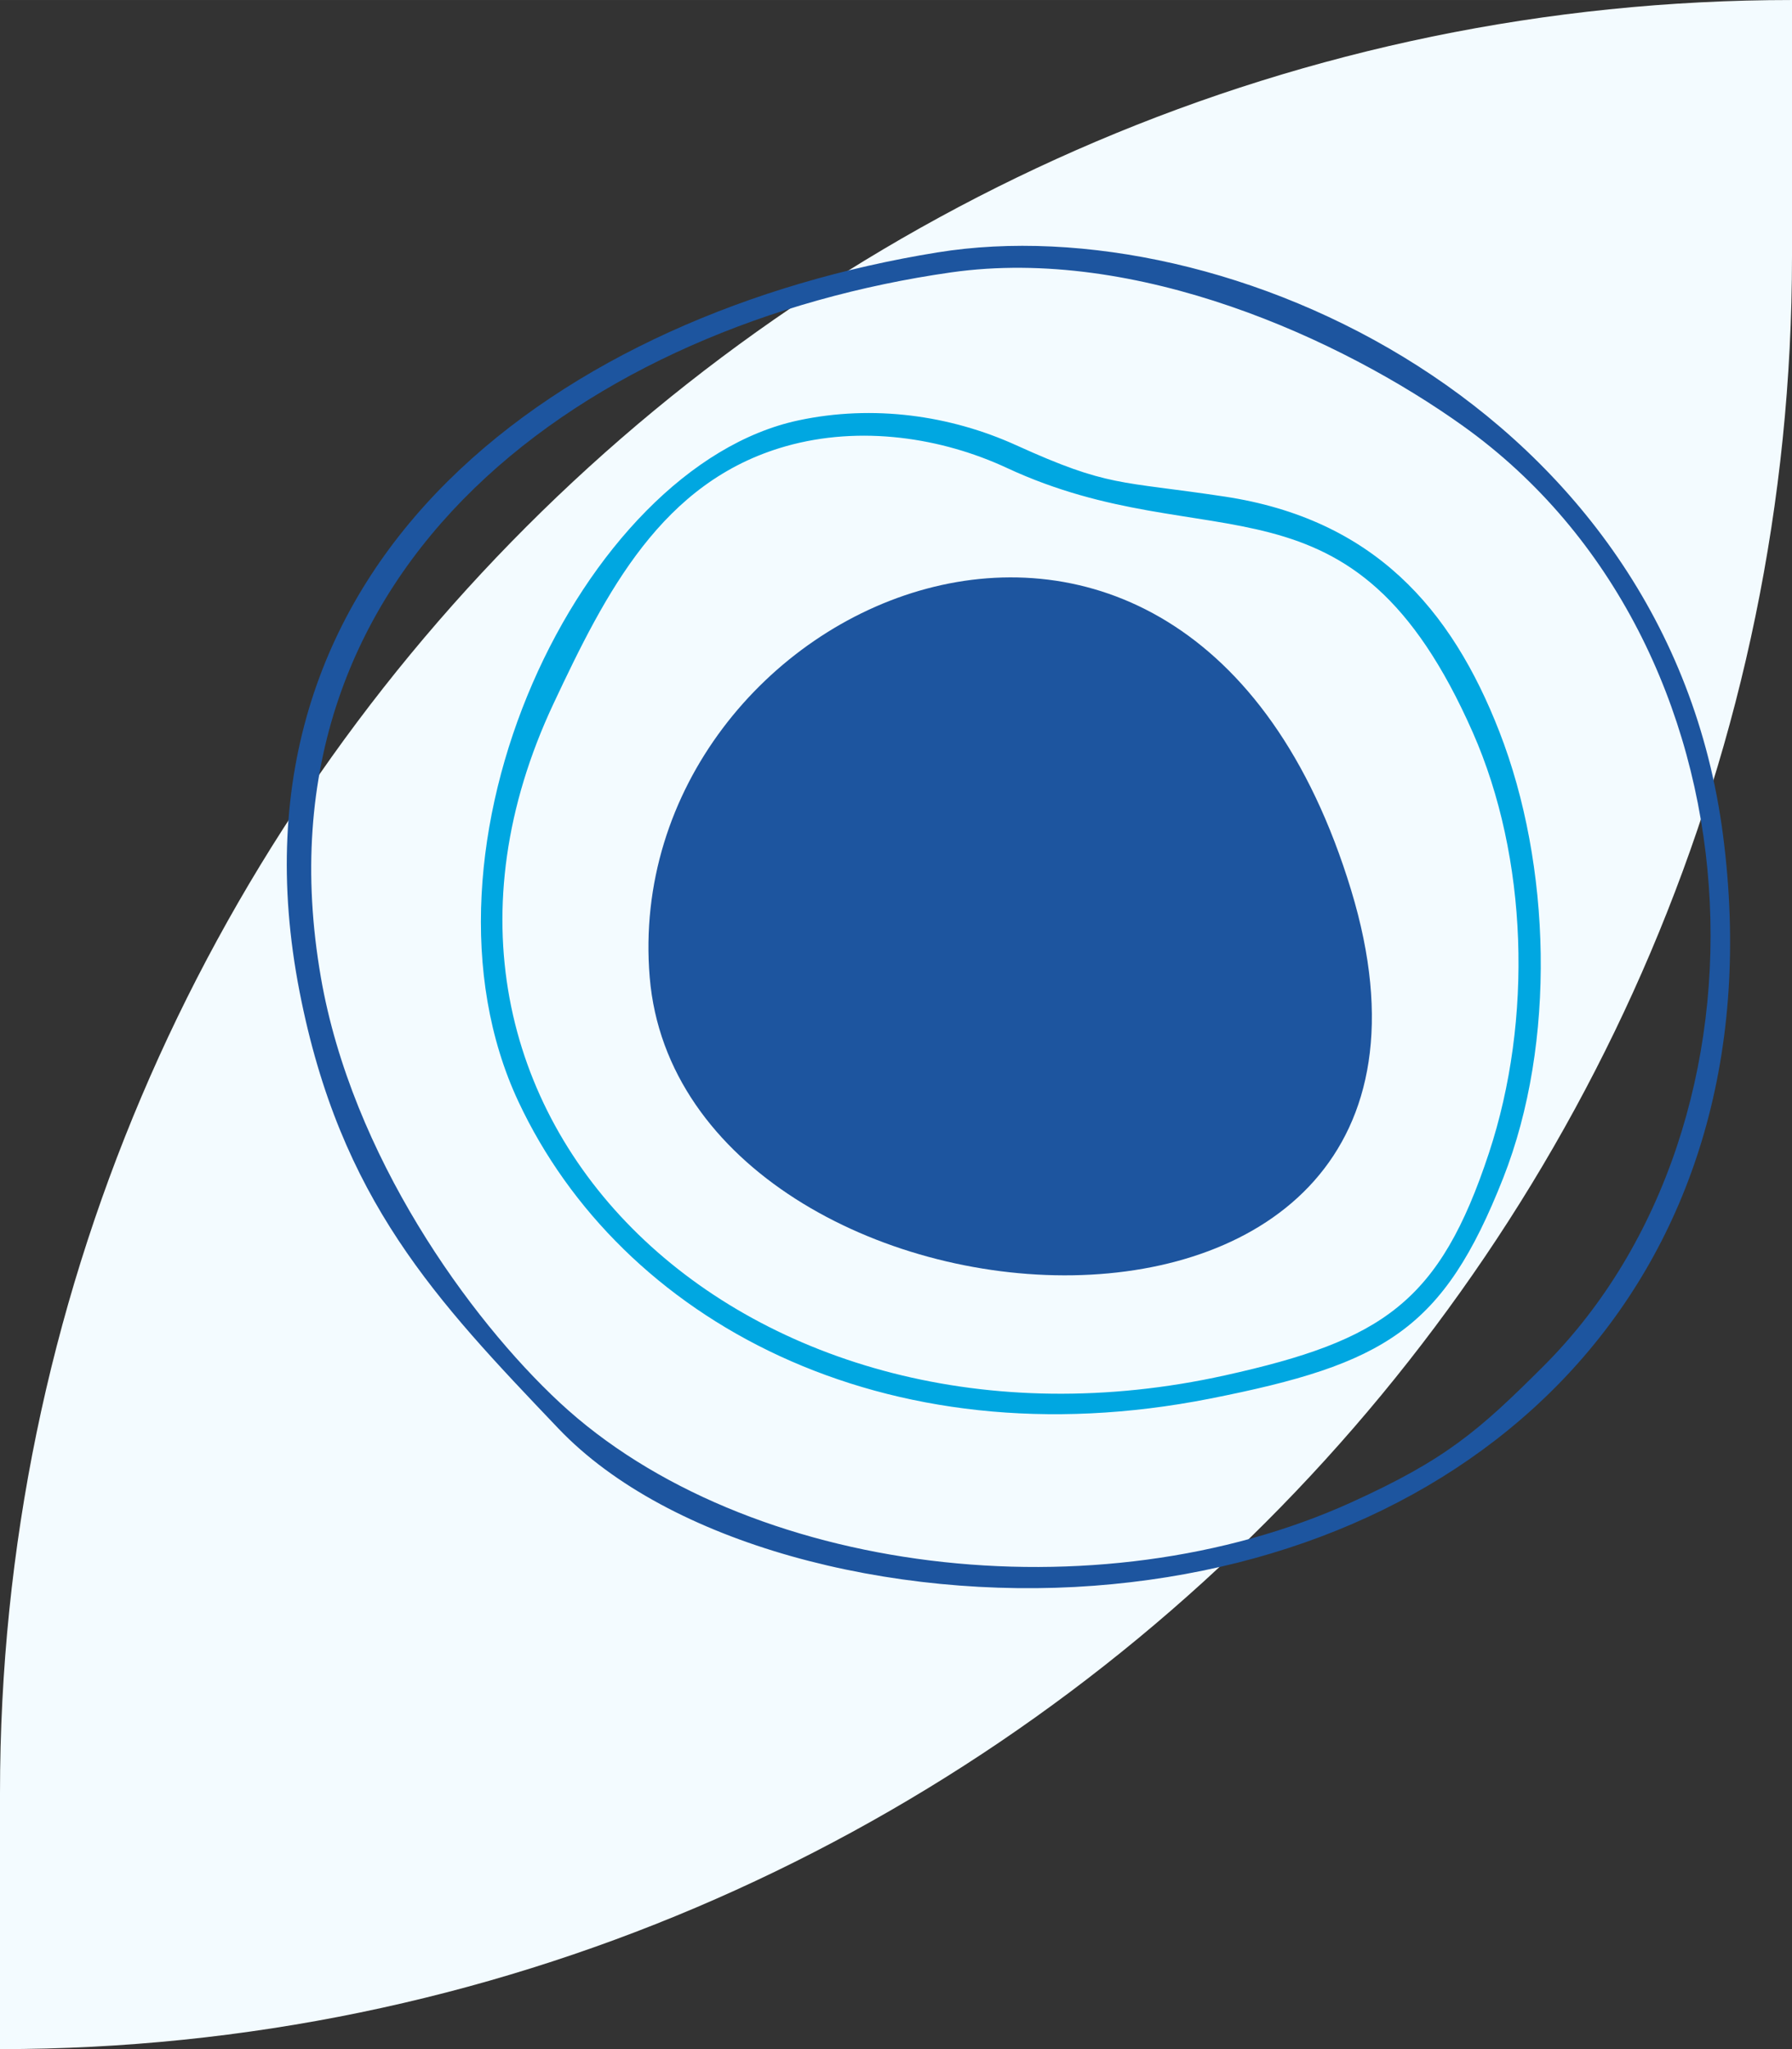
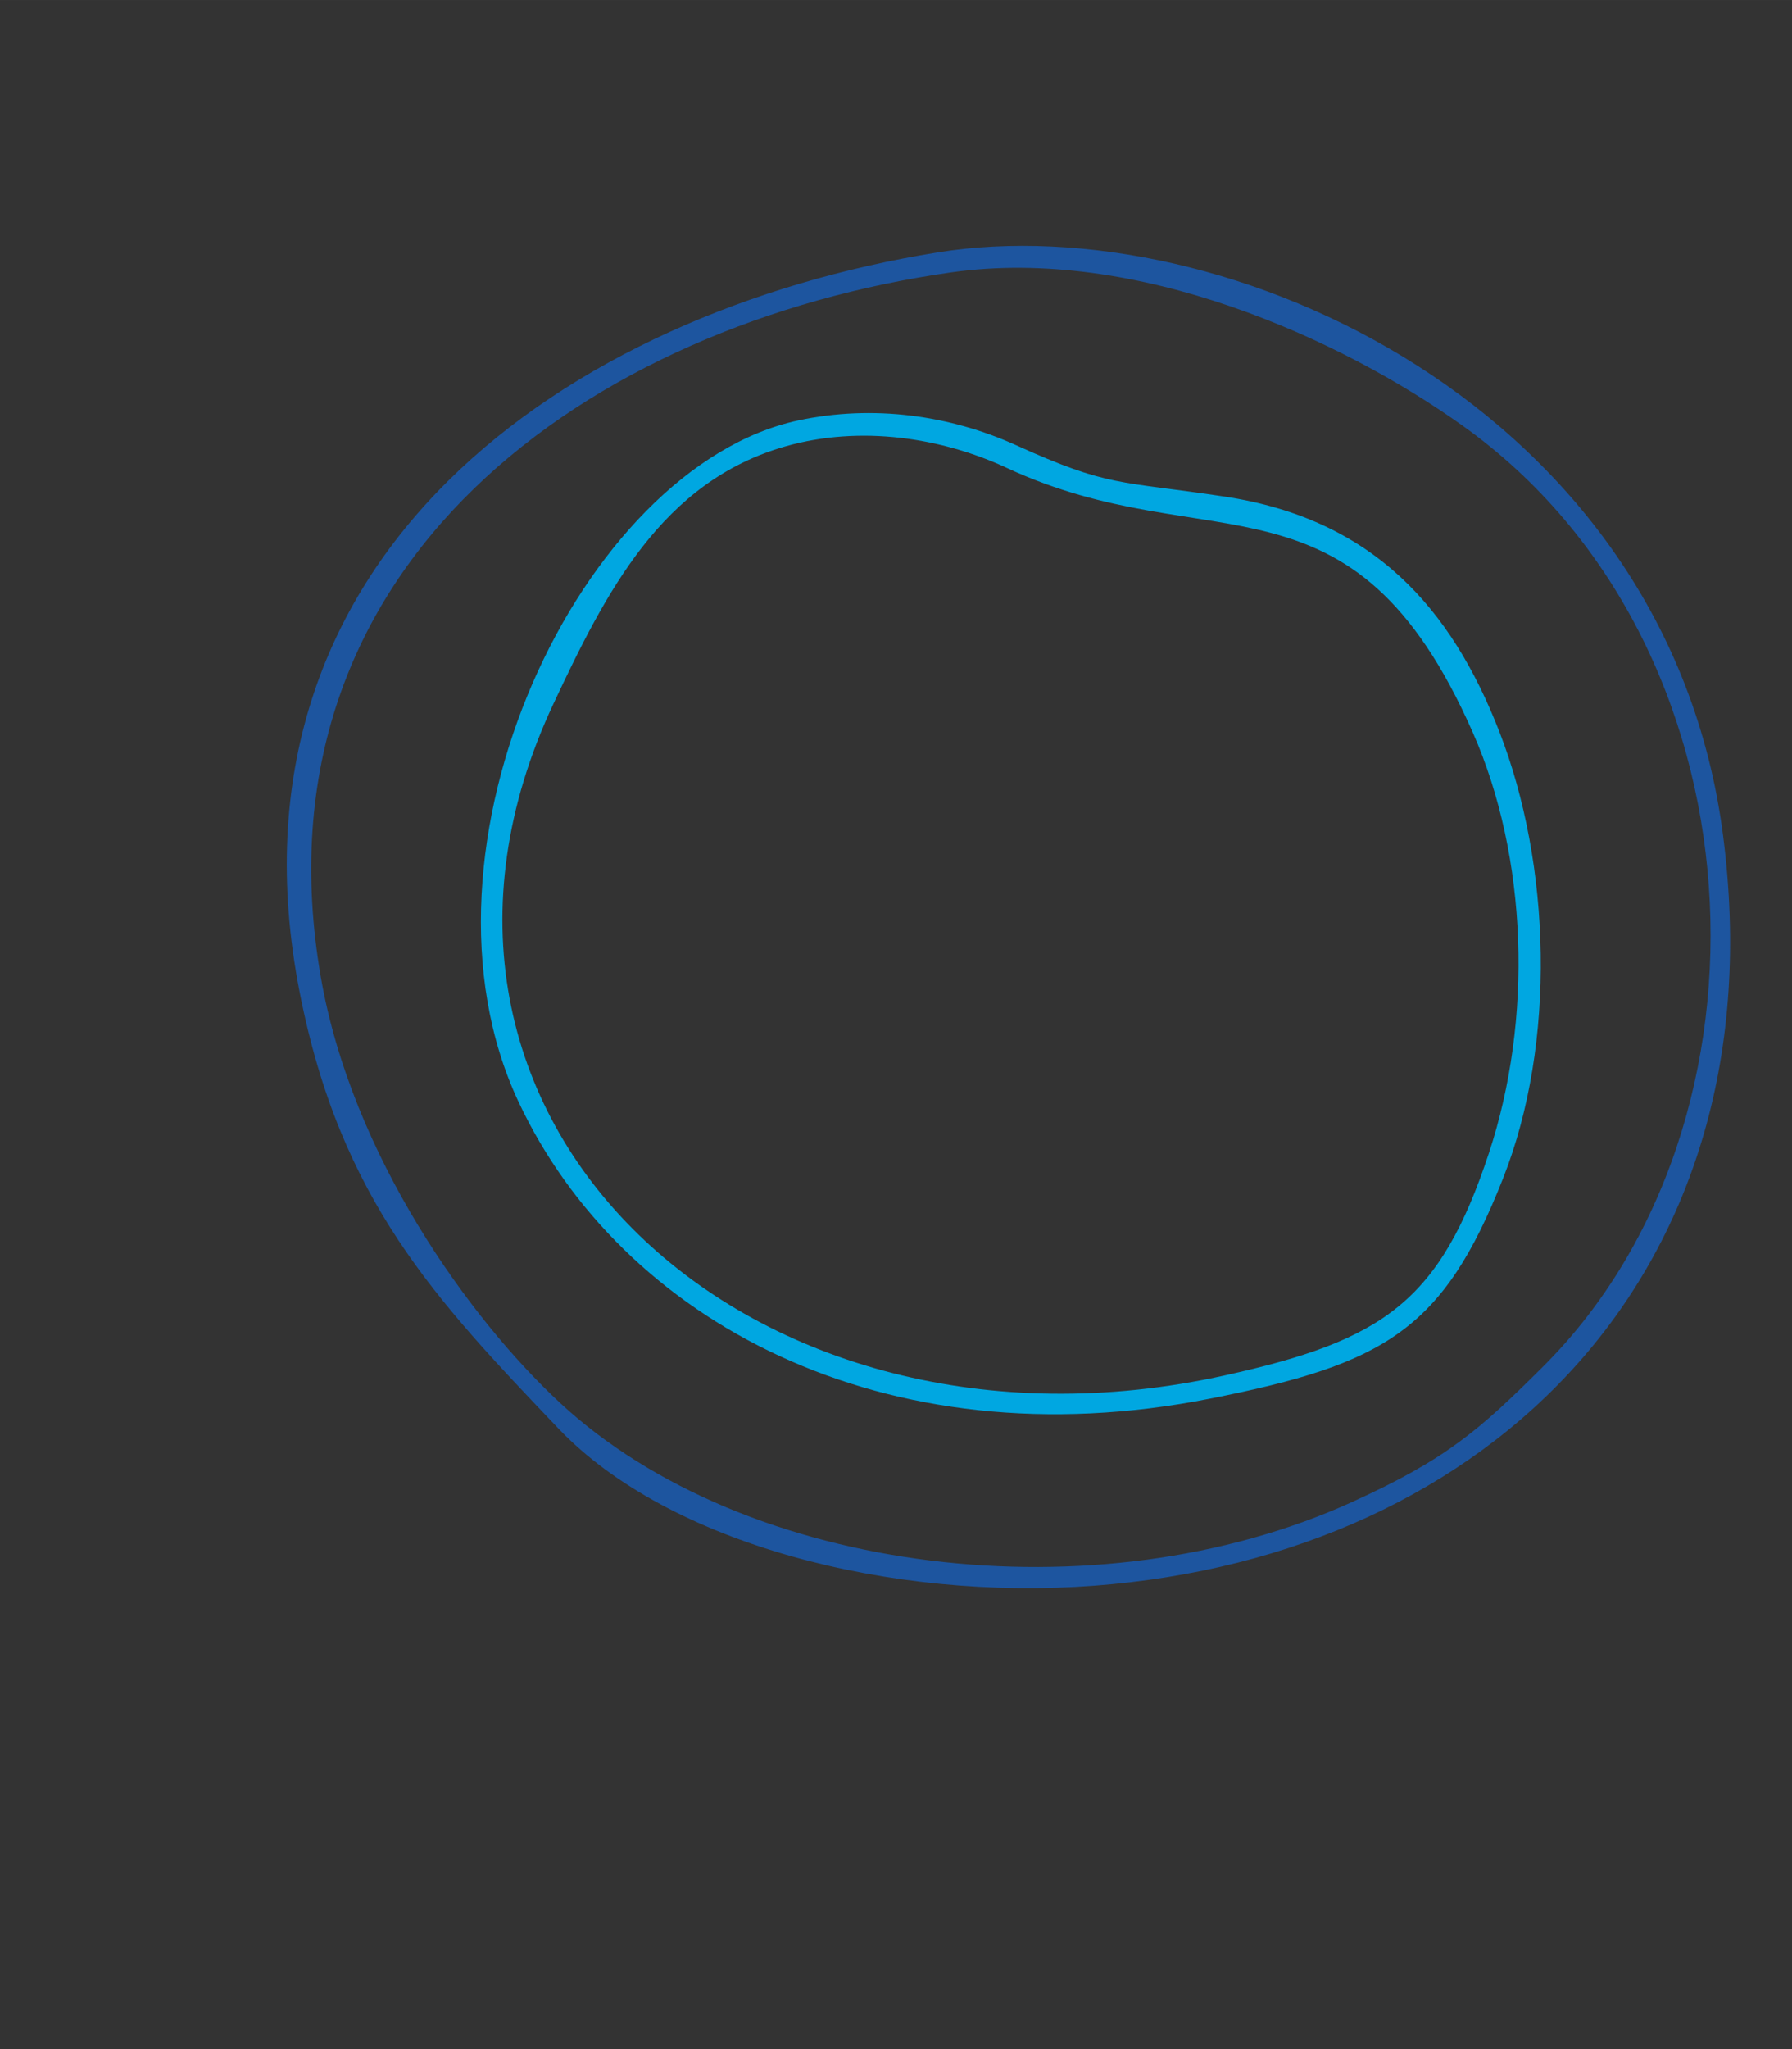
<svg xmlns="http://www.w3.org/2000/svg" xml:space="preserve" width="51.858mm" height="59.267mm" style="shape-rendering:geometricPrecision; text-rendering:geometricPrecision; image-rendering:optimizeQuality; fill-rule:evenodd; clip-rule:evenodd" viewBox="0 0 2430.66 2777.9">
  <rect x="0" y="0" width="2430.66" height="2777.9" fill="#333333" stroke="none" />
  <defs>
    <style type="text/css">  .fil2 {fill:#00A7E1} .fil1 {fill:#1D559F} .fil0 {fill:#F3FBFF}  </style>
  </defs>
  <g id="Слой_x0020_1">
-     <path class="fil0" d="M2430.66 0l0 0 0 347.24c0,1336.87 -1093.79,2430.66 -2430.66,2430.66l0 0 0 -347.24c0,-1336.87 1093.79,-2430.66 2430.66,-2430.66z" />
-     <path class="fil1" d="M881.27 1324.93c43.29,515.92 1170.23,600.64 951.37,-118.31 -224.02,-735.91 -994.27,-393.01 -951.37,118.31z" />
    <path class="fil1" d="M435.23 1324.93c-97.69,-562.54 367.22,-886.28 854.81,-955.67 251.73,-35.82 528.15,89.38 694.58,208.34 411.96,294.44 440.19,943.49 109.27,1274.1 -88.49,88.4 -133.14,126.96 -260.9,184.95 -343.91,156.1 -821.24,99.27 -1073.69,-135.15 -122.64,-113.88 -282.16,-335.2 -324.08,-576.57zm836.35 -982.76c-502.14,81.15 -980.74,411.85 -865.16,1002.7 55.21,282.28 184.76,417.33 351,591.69 149.7,157.01 451.63,233.91 726.51,213.16 538.98,-40.67 929.4,-427.43 853.28,-1016.8 -75.04,-581.02 -674.46,-853.96 -1065.63,-790.75z" />
    <path class="fil2" d="M1065.45 605.06c102.13,-29.01 212.17,-11.7 300.32,29.3 274.74,127.79 467.94,-12.94 631.85,358.41 74.93,169.76 81.8,389.19 22.01,570.21 -66.87,202.41 -143.69,254.08 -358,301.54 -643.85,142.56 -1175.01,-348.84 -910.81,-910.73 70.74,-150.46 146.74,-301.02 314.63,-348.72zm17.46 -35.16c-294.49,62.95 -540.66,580.27 -379.66,923.62 138.59,295.56 494.38,490.19 938.09,402.52 236.95,-46.82 316.28,-92.97 397.5,-298.82 72.61,-184.03 65,-425.36 -5.12,-605.35 -64.93,-166.67 -170.61,-288.22 -373.04,-318.75 -143.72,-21.68 -156.11,-12.35 -282.38,-69.58 -89.53,-40.58 -193.9,-55.34 -295.4,-33.64z" />
  </g>
</svg>